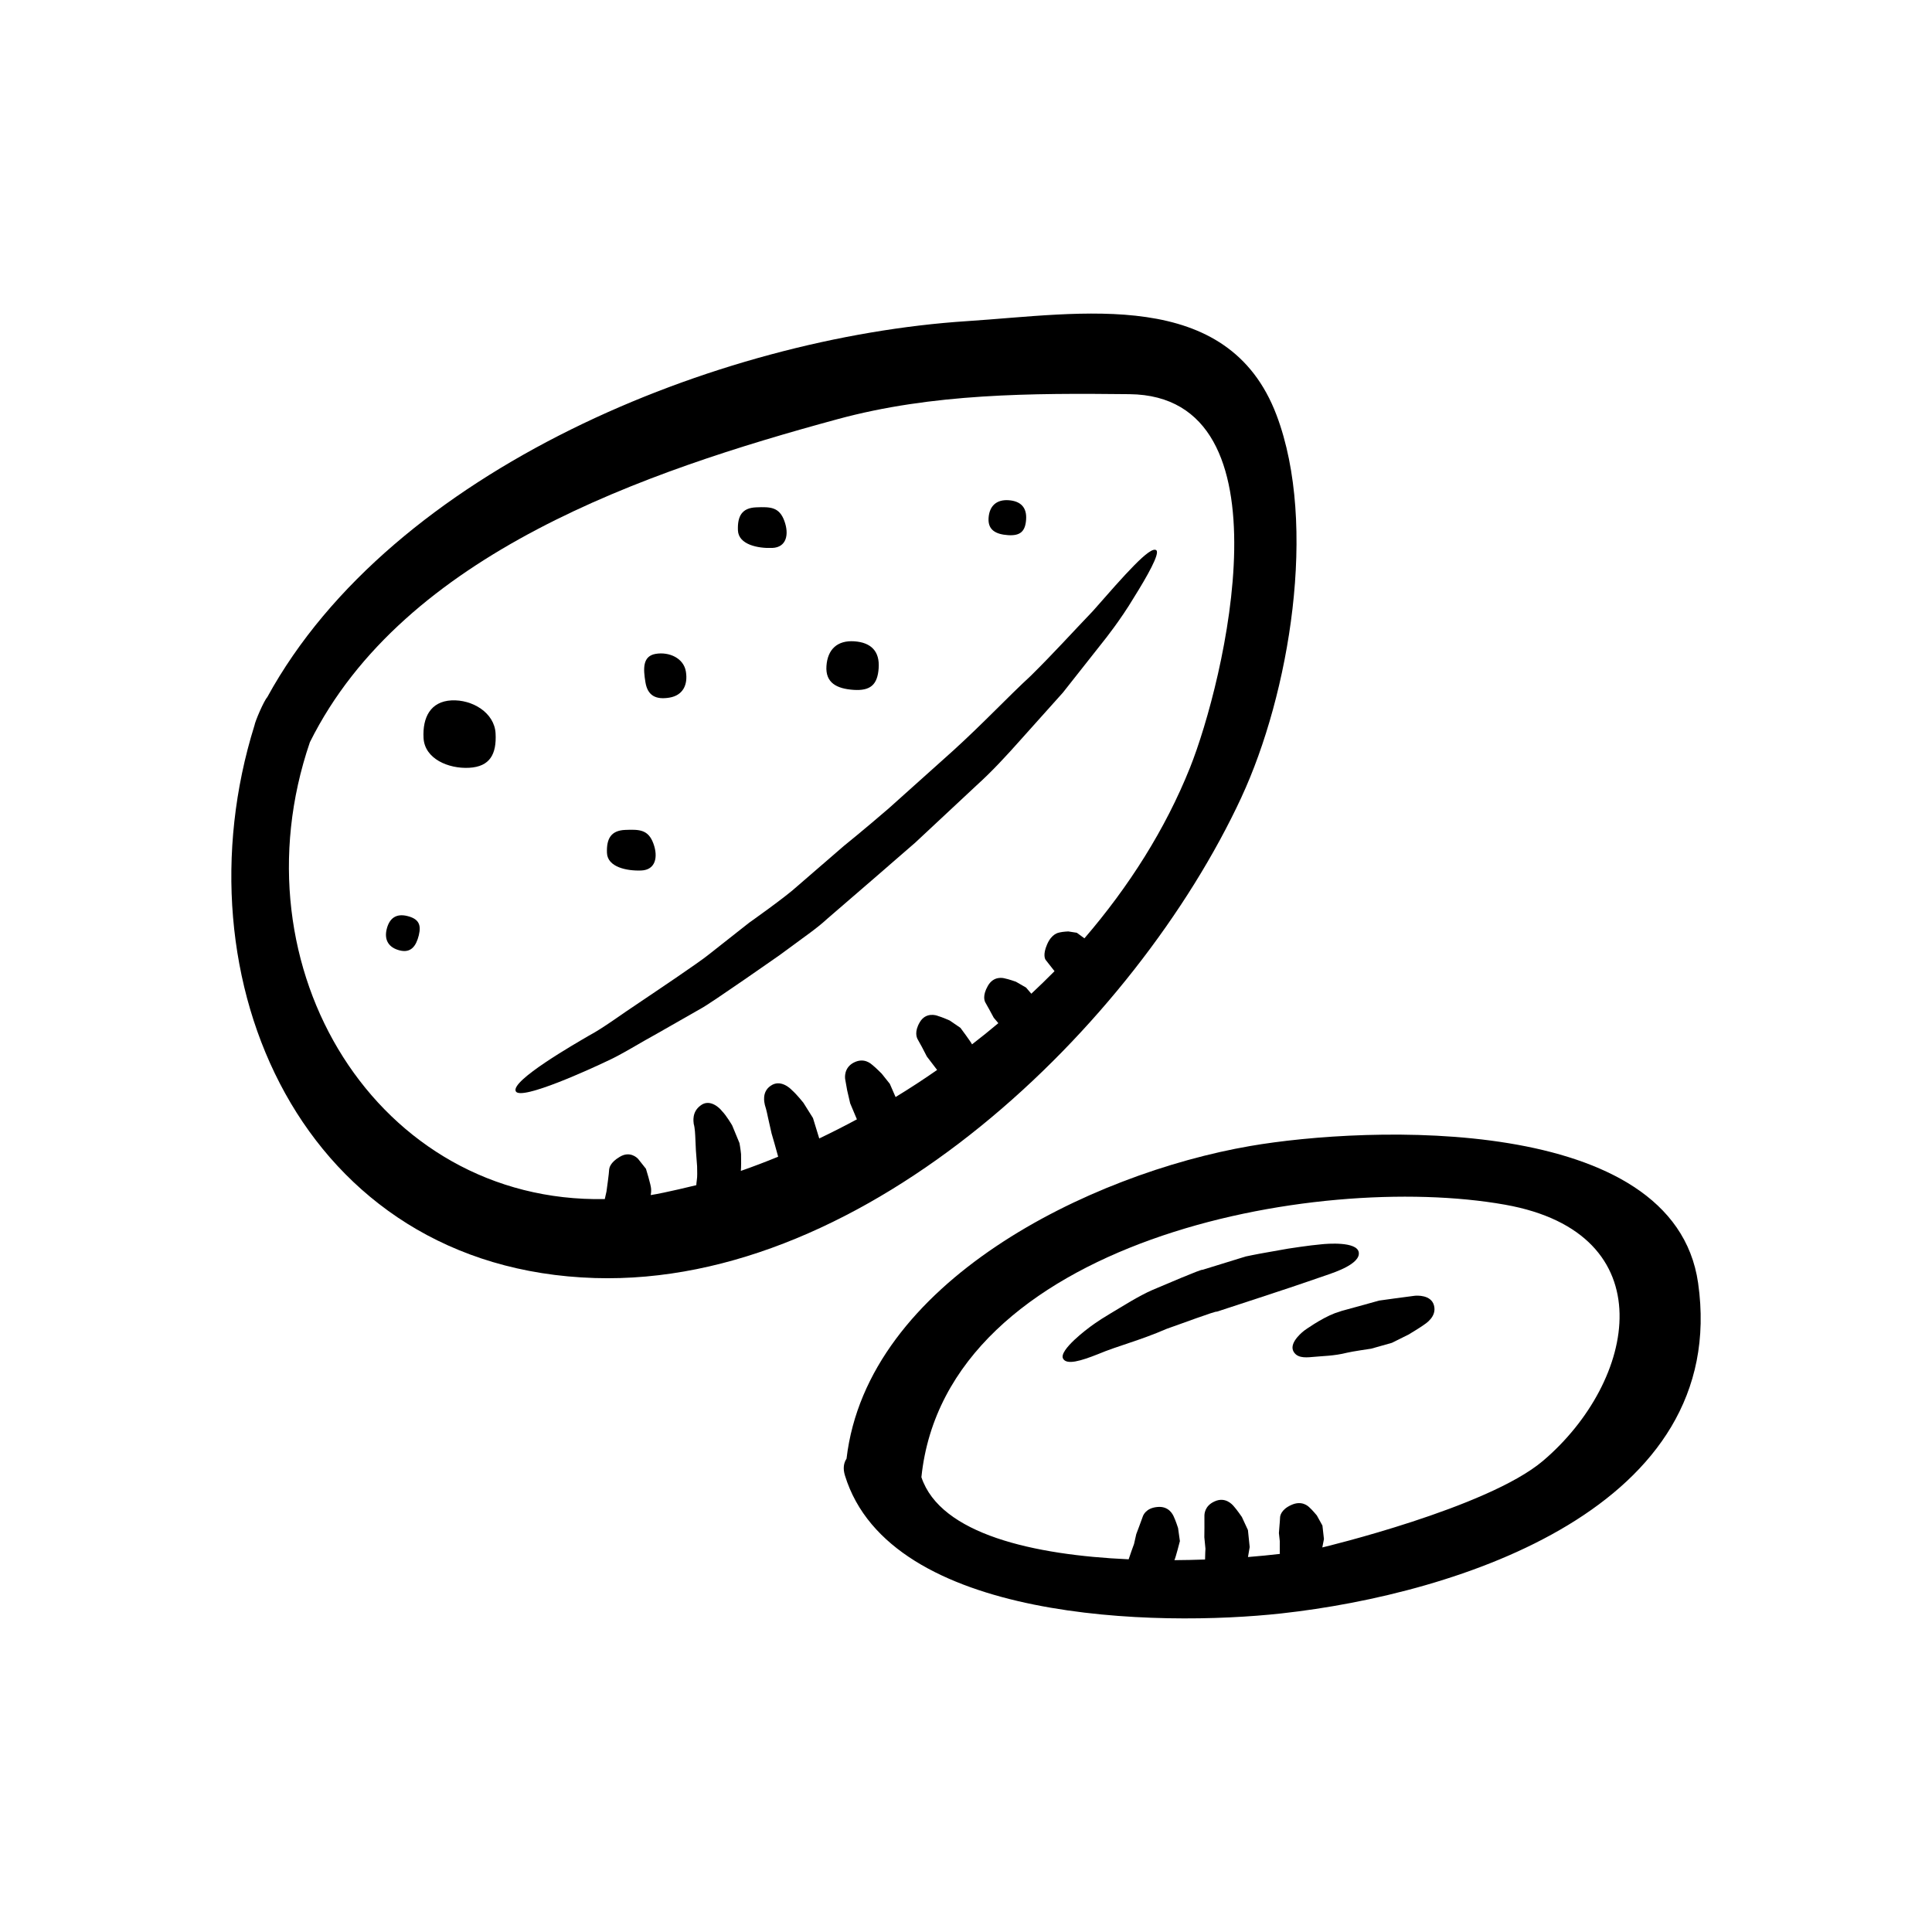
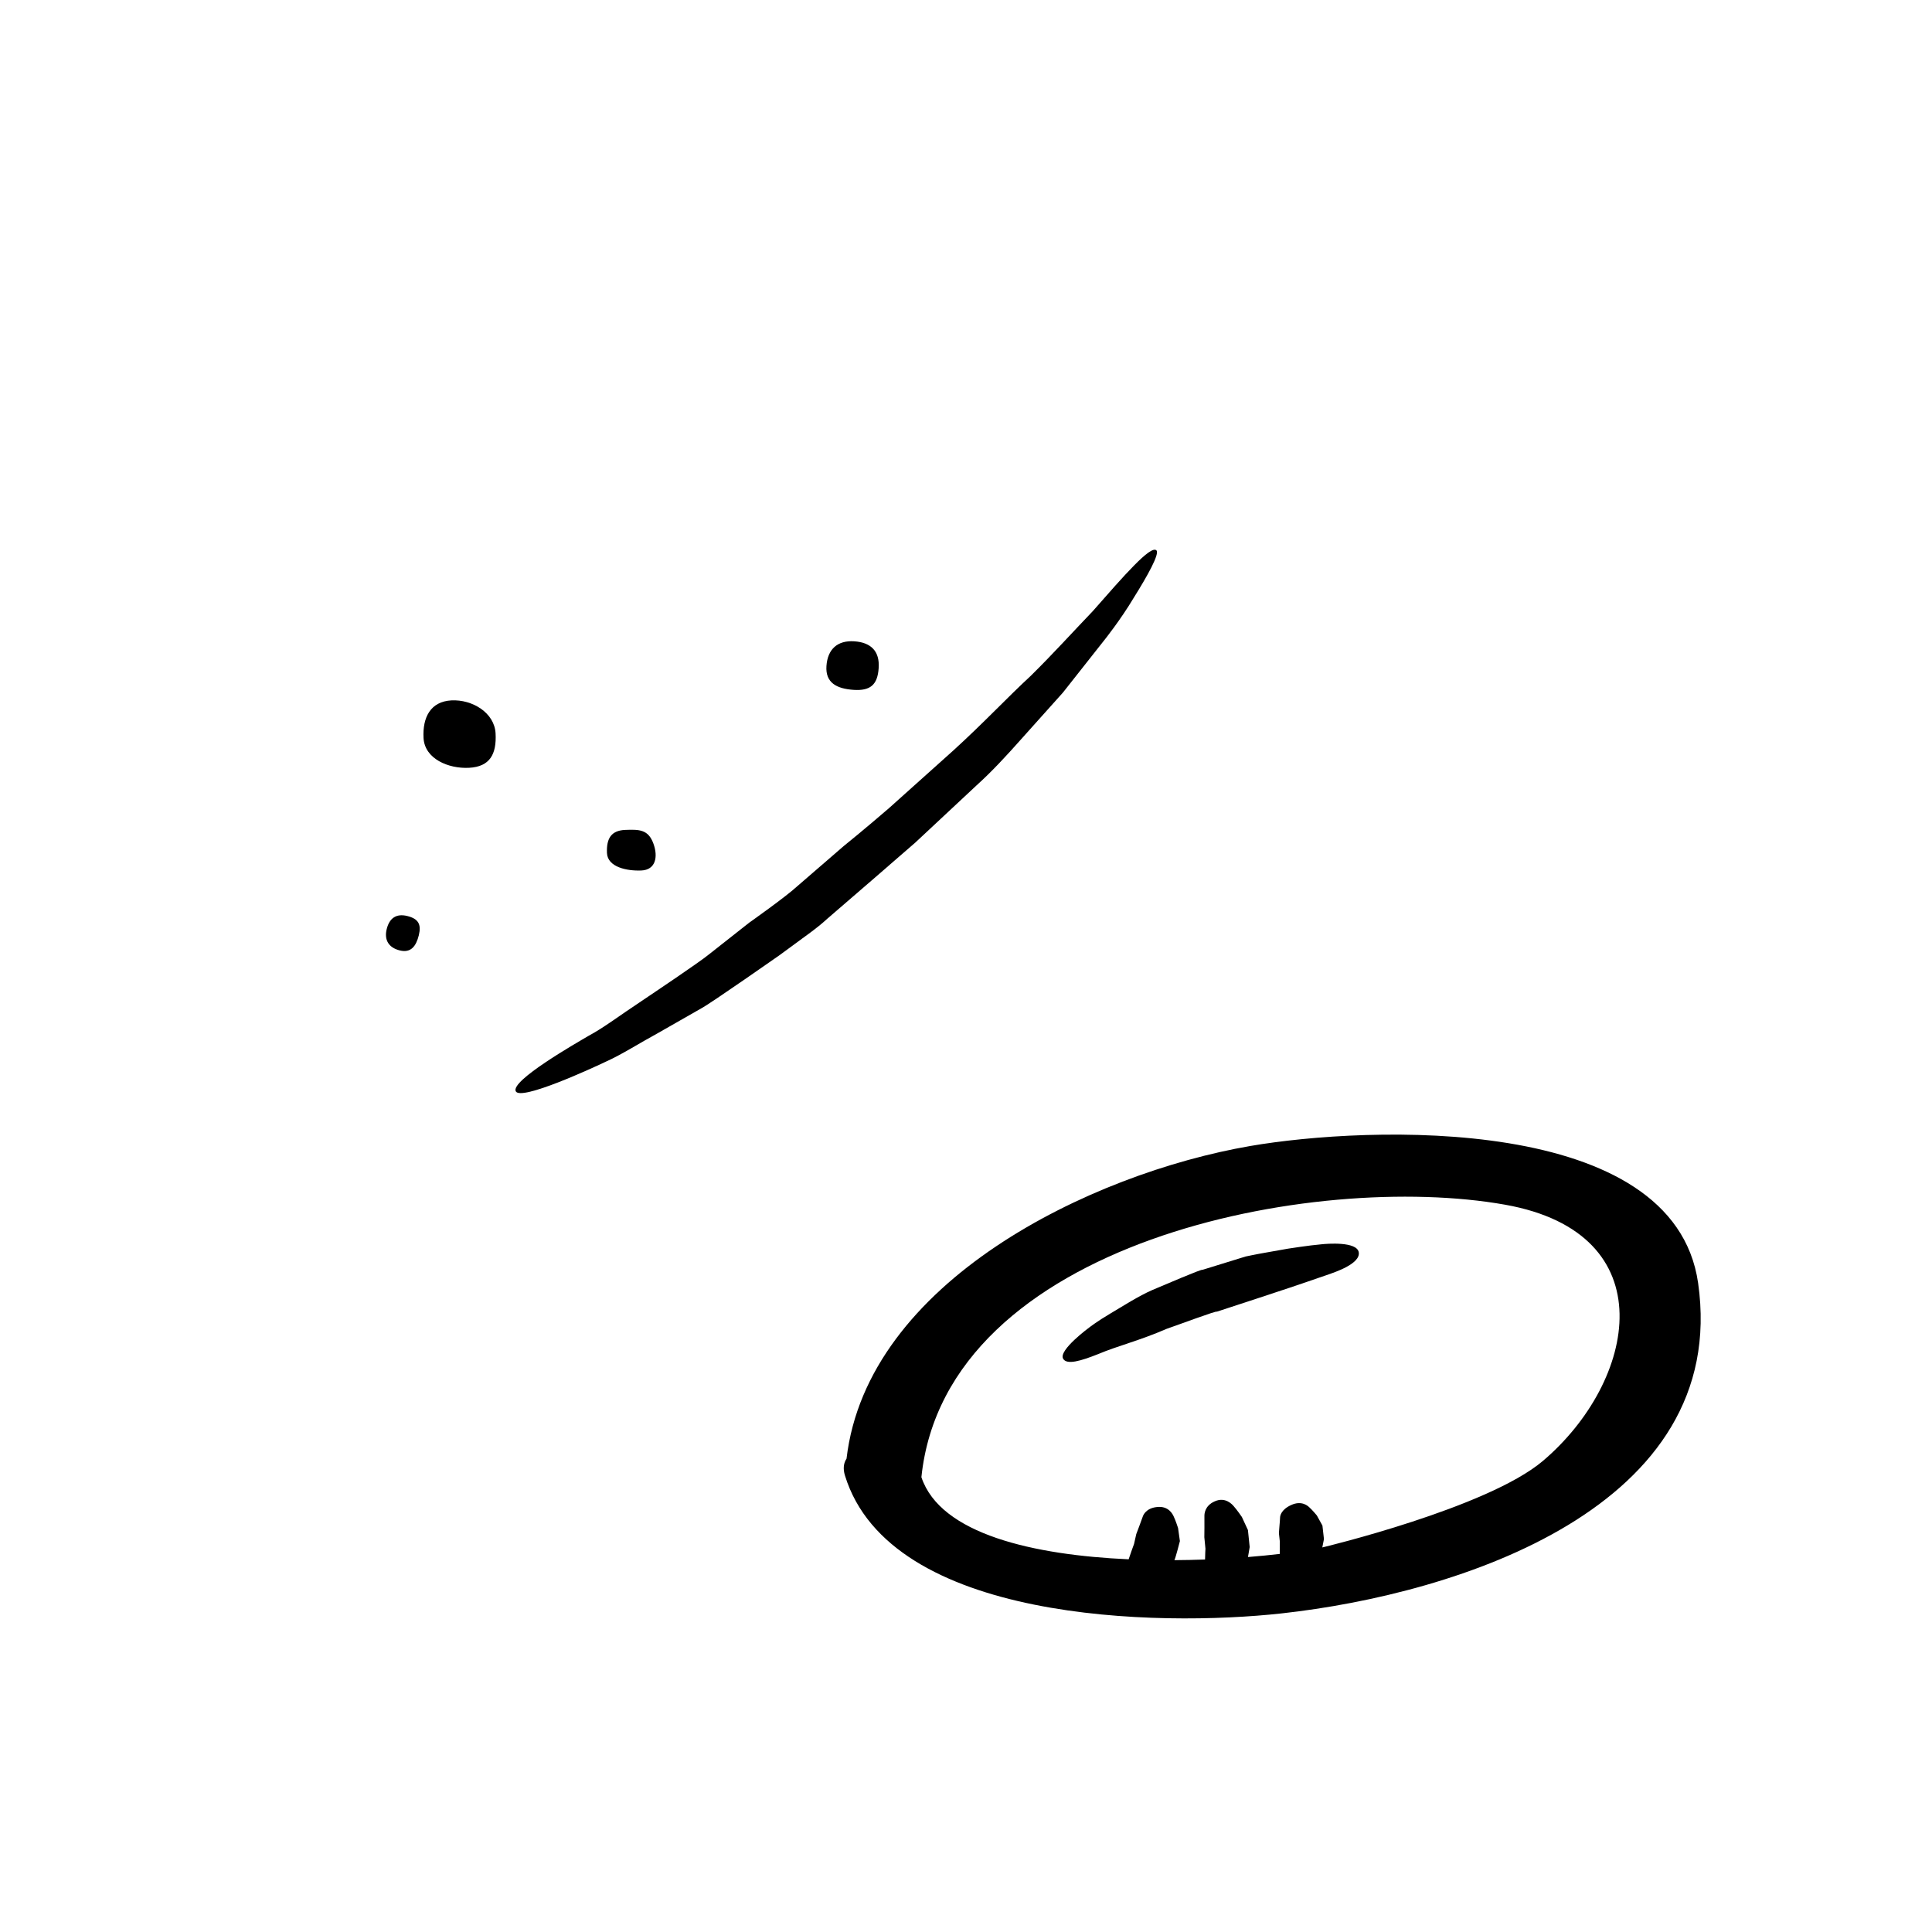
<svg xmlns="http://www.w3.org/2000/svg" fill="#000000" width="800px" height="800px" version="1.1" viewBox="144 144 512 512">
  <g>
-     <path d="m472.98 355.3c12.699-27.336 20.312-72.172 9.324-101.27-12.891-34.133-51.809-26.887-81.984-24.93-66.035 4.281-152.4 39.203-185.5 99.672-0.891 0.957-3.211 6.367-3.379 7.461-21.004 67.168 12.621 144.06 90.195 146.46 72.266 2.234 143.31-67.031 171.35-127.39zm-55.664 52.047-1.402-1.633-2.691-1.551s-1.891-0.672-2.941-0.875c-0.379-0.109-2.953-0.754-4.5 1.996-1.461 2.559-0.875 3.977-0.656 4.375 0.359 0.637 1.004 1.797 1.004 1.797l1.223 2.254 1.215 1.441c-2.277 1.926-4.606 3.785-6.969 5.613-0.324-0.695-3.074-4.375-3.074-4.375l-2.84-1.941s-2.019-0.902-3.148-1.219c-0.395-0.172-3.18-1.066-4.777 1.656-1.508 2.535-0.816 4.09-0.574 4.535 0.395 0.715 1.117 2.012 1.117 2.012l1.328 2.562s2.223 2.906 2.695 3.527c0.004 0.012 0.012 0.02 0.016 0.031-3.606 2.504-7.269 4.902-11.004 7.176l-1.527-3.5-2.152-2.699s-1.496-1.516-2.414-2.258c-0.406-0.332-2.231-2.109-5.012-0.664-2.609 1.367-2.332 4.012-2.238 4.469 0.18 1.02 0.508 2.856 0.508 2.856l0.801 3.457s1.582 3.742 1.785 4.246c-3.301 1.777-6.629 3.473-9.992 5.074-0.004-0.02-0.012-0.082-0.012-0.082l-1.641-5.344-2.539-4.047s-1.805-2.266-3.023-3.32c-0.441-0.492-3.074-2.996-5.656-1.164-2.414 1.637-1.648 4.5-1.523 5.09 0.414 1.215 0.832 3.352 0.832 3.352l0.934 4.152s1.5 5.129 1.754 6.195c-3.285 1.352-6.586 2.602-9.891 3.762 0.086-0.883 0.102-2.977 0.055-4.438-0.141-1.461-0.418-2.934-0.418-2.934l-1.93-4.672s-1.527-2.656-2.766-3.871c-0.371-0.555-3.113-3.402-5.644-1.395-2.316 1.707-1.844 4.262-1.785 4.84 0.332 1.109 0.398 3.152 0.398 3.152l0.18 3.934 0.316 4.137s0.016 0.945 0.031 2.039c0.035 1.082-0.238 2.336-0.242 2.988-0.09 0.023-8.211 2.023-12.082 2.629 0.066-0.383 0.152-0.941 0.105-1.621-0.023-1.031-1.367-5.352-1.367-5.352l-2.051-2.586c-0.293-0.352-2.242-2.227-4.934-0.551-2.535 1.496-2.719 2.961-2.766 3.316 0.02 0.68-0.707 5.848-0.707 5.848l-0.449 2c-60.156 1.168-98.66-61.082-78.152-121.07 24.918-50.117 89.234-71.848 139.78-85.594 25.293-6.883 51.445-6.918 77.426-6.641 43.676 0.449 24.973 76.629 16.035 98.977-6.535 16.344-16.203 31.535-27.977 45.227l-2.023-1.473-2.262-0.352s-1.445 0.059-2.262 0.262c-0.359 0.086-2.117 0.309-3.356 3.195-1.176 2.691-0.527 3.898-0.367 4.09l2.344 2.984c-1.996 2.035-4.059 4.004-6.141 5.969z" />
    <path d="m475.34 447.7c-42.457 7.324-101.52 35.98-107 82.863-0.754 1.129-0.988 2.606-0.422 4.453 11.957 38.938 83.152 40.145 115.69 36.555 46.703-5.141 118.9-28.043 110.41-87.562-6.441-45.066-87.91-41.621-118.68-36.309zm77.531 83.469c-14.676 12.445-58.211 22.871-58.445 22.918 0.227-1.129 0.434-2.223 0.434-2.215l-0.402-3.582-1.484-2.684s-1.219-1.477-1.996-2.156c-0.332-0.309-2.004-1.93-4.856-0.578-2.664 1.223-2.871 2.898-2.887 3.234-0.02 0.734-0.133 1.918-0.137 1.918l-0.176 2.254 0.238 2.18s-0.031 3.043 0.016 3.344c-2.625 0.309-5.441 0.586-8.449 0.828 0.242-1.367 0.453-2.644 0.453-2.644l-0.465-4.504-1.605-3.465s-1.324-1.941-2.168-2.867c-0.363-0.414-2.207-2.586-5.078-1.254-2.676 1.195-2.684 3.426-2.68 3.871 0.039 0.969-0.023 5.617-0.023 5.617l0.297 3.047s-0.105 1.734-0.105 2.856c-2.656 0.098-5.371 0.152-8.125 0.172 0.316-0.57 1.457-5.055 1.457-5.055l-0.484-3.457s-0.656-2.047-1.164-3.078c-0.215-0.465-1.281-2.852-4.418-2.492-2.91 0.297-3.641 2.141-3.769 2.516-0.266 0.82-1.727 4.66-1.727 4.66l-0.59 2.609s-1.324 3.637-1.43 4.07c-25.066-1.125-49.871-6.613-54.922-21.766 6.488-62.668 104.31-81.164 154.66-72.211 42.707 7.586 34.902 46.82 10.035 67.914z" />
    <path d="m490.4 483.69c1.828-0.629 4.07-1.402 5.715-1.969 1.406-0.504 8.523-2.793 7.965-5.875-0.523-2.891-8.422-2.258-9.855-2.098-3.254 0.273-8.914 1.168-8.914 1.164 0 0-2.801 0.5-5.598 0.992-2.812 0.48-5.594 1.078-5.594 1.078l-11.422 3.527c-0.105-0.297-9.984 3.953-13.285 5.344-3.719 1.617-7.879 4.312-11.203 6.273-3.367 1.98-5.527 3.656-5.527 3.656s-8.176 5.992-6.957 8.266c0.941 1.762 4.769 0.598 9.234-1.176 5.465-2.293 10.871-3.531 18.246-6.727 3.367-1.16 13.184-4.836 13.273-4.539 0.008 0.008 22.113-7.227 23.922-7.918z" />
-     <path d="m518.78 487.41c-1.516 0.172-9.297 1.258-9.297 1.258l-5.223 1.449s-3.981 1.09-4.644 1.273c-0.754 0.25-1.43 0.48-1.883 0.629-3.75 1.441-8.086 4.594-8.086 4.594s-4.019 2.996-2.938 5.387c0.871 1.785 2.805 1.848 5.098 1.613 2.766-0.273 5.633-0.242 9.164-1.125 1.23-0.316 6.414-1.078 6.414-1.074l5.488-1.551 4.375-2.176s2.574-1.523 3.926-2.469c0.598-0.418 3.68-2.281 2.836-5.305-0.793-2.824-4.555-2.594-5.231-2.504z" />
    <path d="m263.63 329.61c-5.508 0.293-7.68 4.469-7.387 9.969 0.293 5.508 6.578 8.191 12.082 7.894 5.512-0.297 7.301-3.621 7.008-9.117-0.293-5.504-6.203-9.035-11.703-8.746z" />
-     <path d="m321.4 328.88c3.559-0.59 4.953-3.371 4.363-6.922-0.586-3.562-4.434-5.266-7.984-4.68-3.551 0.586-3.316 4-2.727 7.559 0.59 3.551 2.793 4.629 6.348 4.043z" />
-     <path d="m348.66 289.21c3.777-0.156 4.504-3.578 3.215-7.129-1.359-3.738-3.703-3.785-7.488-3.629-3.773 0.152-4.977 2.328-4.828 6.106 0.156 3.781 5.32 4.805 9.102 4.652z" />
    <path d="m370.18 326.82c4.457 0.301 6.383-1.32 6.676-5.773 0.309-4.449-2.016-6.793-6.469-7.094-4.457-0.297-7.07 2.106-7.371 6.551-0.301 4.449 2.715 6.008 7.164 6.316z" />
    <path d="m251.93 386.75c-2.922-0.715-4.734 0.559-5.453 3.481-0.715 2.918 0.57 4.934 3.496 5.648 2.91 0.711 4.297-1.113 5.019-4.031 0.711-2.918-0.141-4.371-3.062-5.098z" />
    <path d="m313.95 374.69c3.777-0.156 4.508-3.57 3.215-7.117-1.359-3.738-3.699-3.789-7.481-3.637-3.777 0.156-4.984 2.332-4.832 6.109 0.152 3.773 5.316 4.801 9.098 4.644z" />
-     <path d="m411.13 285.82c3.211 0.215 4.59-0.945 4.801-4.152 0.223-3.203-1.449-4.883-4.648-5.106-3.199-0.215-5.09 1.516-5.301 4.715-0.215 3.203 1.953 4.32 5.148 4.543z" />
    <path d="m436.7 313.59s4.297-5.367 7.758-11.18c3.606-5.758 6.961-11.73 5.984-12.574-1.543-1.352-8.469 6.586-16.859 16.141-5.352 5.582-10.402 11.184-16.379 17.086-6.203 5.715-12.469 12.465-20.617 19.871-3.602 3.231-10.762 9.645-17.012 15.25-6.359 5.496-11.961 10.016-11.965 10.016 0 0-6.133 5.305-12.262 10.605-2.988 2.793-12.809 9.719-12.809 9.719s-5.309 4.18-10.617 8.367c-2.625 2.16-14.383 10.02-18.668 12.914-4.332 2.832-9.324 6.613-13.316 8.727-3.41 2.004-20.676 11.875-19.254 14.672 1.336 2.625 20.52-6.246 24-7.91 4.031-1.793 9.195-5.09 13.496-7.41 4.281-2.422 9.203-5.234 11.652-6.648 2.516-1.32 20.914-14.219 20.914-14.219s1.594-1.168 3.977-2.918c2.352-1.785 5.664-3.984 8.52-6.625 5.91-5.106 11.812-10.195 11.812-10.195s5.305-4.602 11.492-9.969c5.996-5.598 12.848-11.996 16.273-15.199 3.945-3.547 7.934-7.856 11.789-12.203 3.871-4.312 7.699-8.59 11.09-12.379 6.324-8.012 11-13.938 11-13.938z" />
  </g>
</svg>